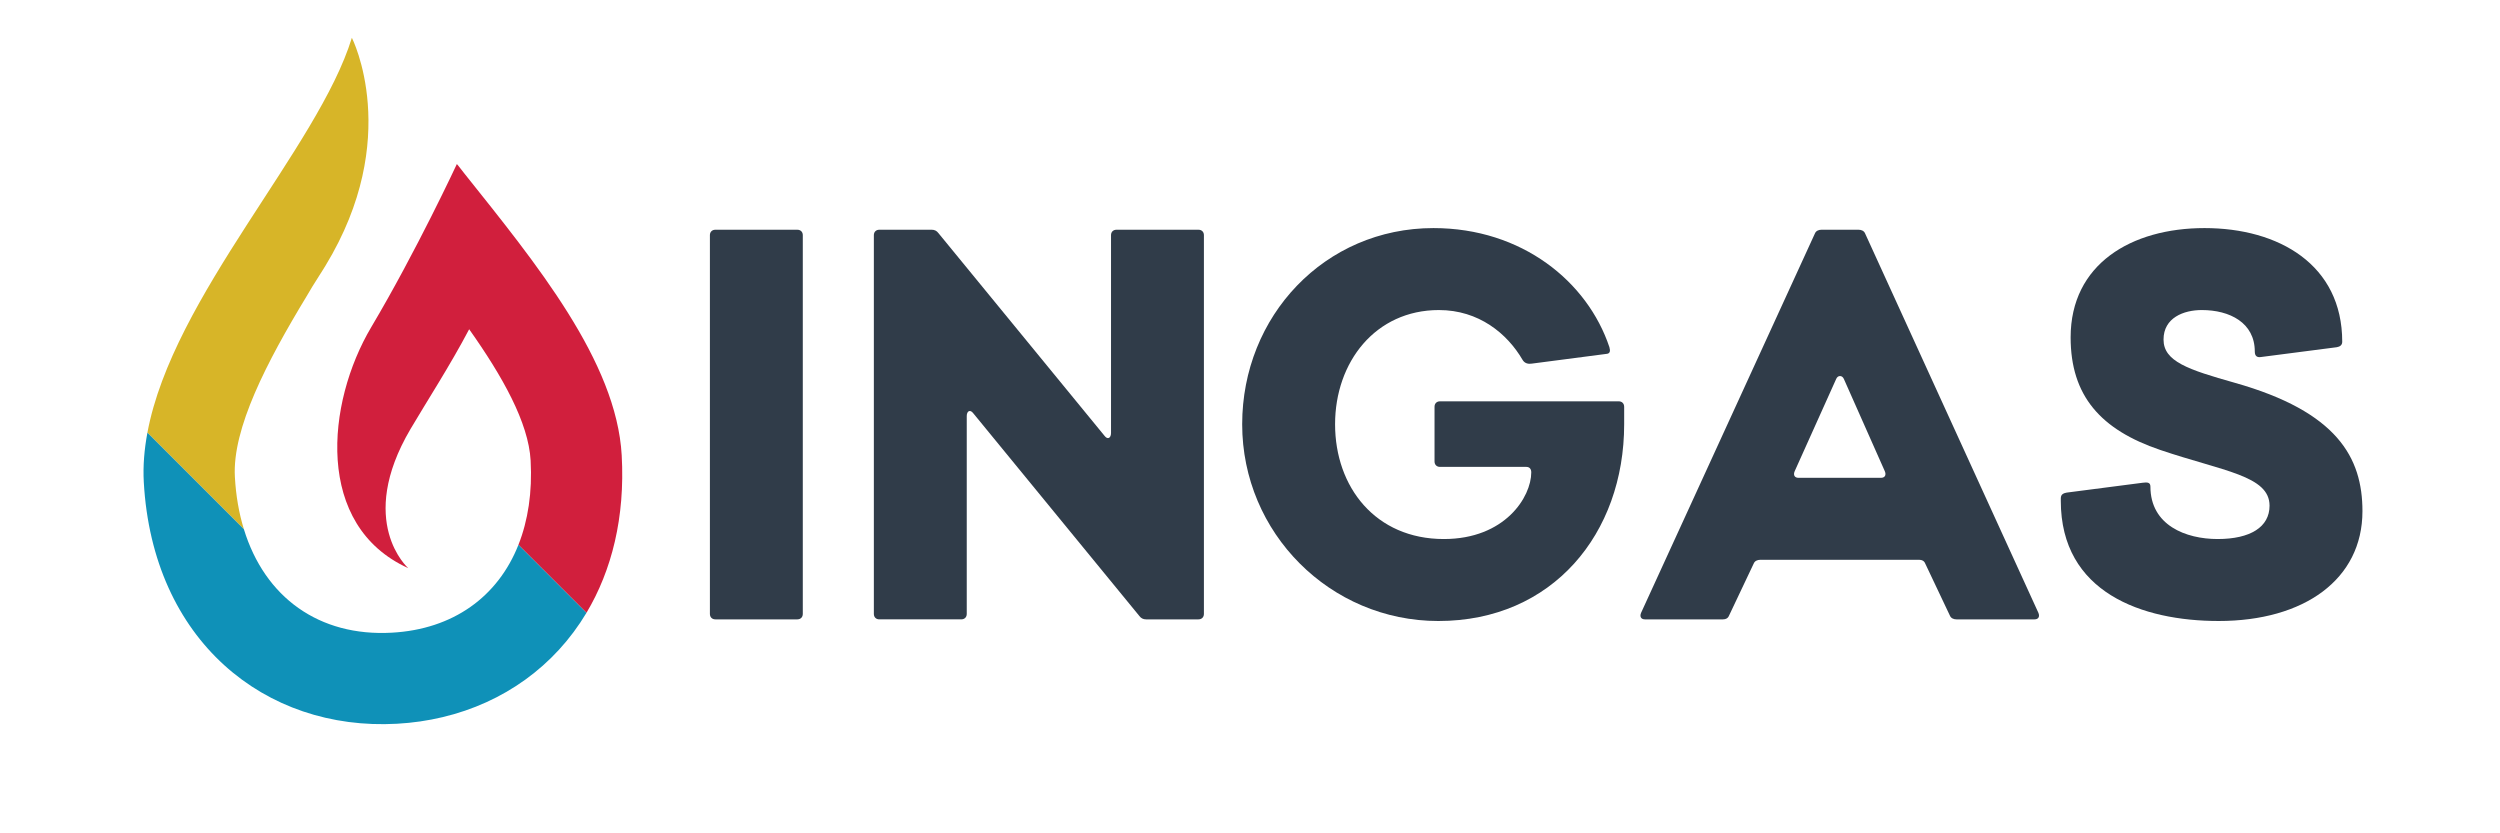
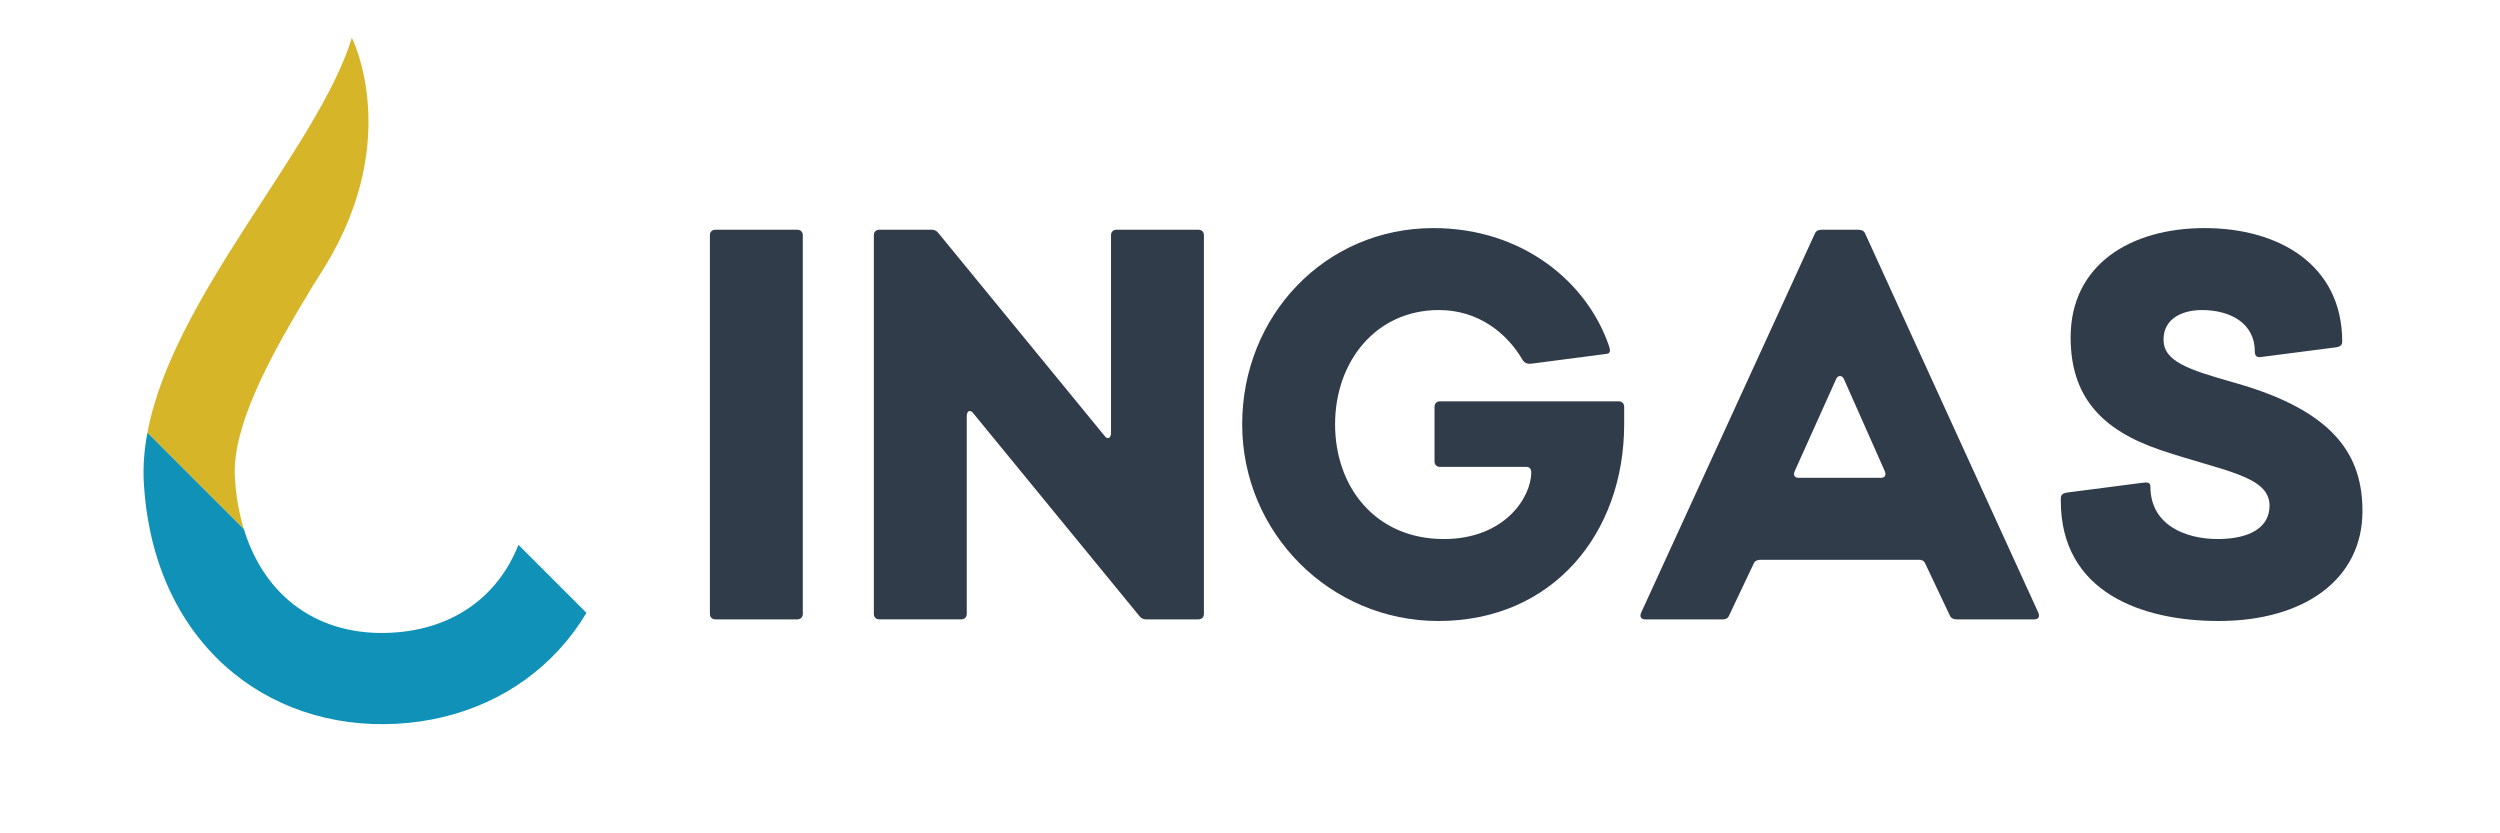
<svg xmlns="http://www.w3.org/2000/svg" width="100%" height="100%" viewBox="0 0 150 50" version="1.1" xml:space="preserve" style="fill-rule:evenodd;clip-rule:evenodd;stroke-linejoin:round;stroke-miterlimit:1.414;">
  <g id="Layer-1">
-     <path d="M37.303,27.326c-0.313,-5.643 -5.145,-11.531 -9.439,-16.915c-0.266,-0.355 -0.452,-0.569 -0.452,-0.569c0,0 -2.426,5.22 -5.135,9.784c-2.707,4.562 -3.406,11.914 2.215,14.461c0,0 -3.144,-2.771 0.14,-8.348c0.93,-1.58 2.391,-3.837 3.518,-5.985c2.007,2.834 3.563,5.609 3.688,7.876c0.105,1.902 -0.156,3.606 -0.732,5.059l4.081,4.082c1.521,-2.546 2.323,-5.738 2.116,-9.445" style="fill:#d11f3d;fill-rule:nonzero;" />
    <path d="M14.093,28.616c-0.163,-2.908 1.919,-6.904 4.298,-10.831c0.183,-0.322 0.461,-0.778 0.853,-1.389l0.003,-0.001c0.091,-0.149 0.185,-0.297 0.276,-0.444c4.667,-7.663 1.589,-13.684 1.589,-13.684c-2.028,6.608 -10.745,15.515 -12.268,23.695l5.788,5.788c-0.293,-0.955 -0.477,-2.003 -0.539,-3.134" style="fill:#d7b528;fill-rule:nonzero;" />
    <path d="M31.106,32.69c-1.233,3.115 -3.918,5.067 -7.594,5.271c-4.37,0.244 -7.627,-2.122 -8.88,-6.211l-5.788,-5.788c-0.186,0.999 -0.271,1.987 -0.217,2.959c0.528,9.515 7.27,14.945 15.19,14.504c0.942,-0.052 1.861,-0.186 2.743,-0.397c3.645,-0.868 6.708,-3.048 8.627,-6.257l-4.081,-4.081Z" style="fill:#0f91b8;fill-rule:nonzero;" />
    <path d="M47.84,37.162l-4.918,0c-0.197,0 -0.328,-0.132 -0.328,-0.328l0,-22.723c0,-0.196 0.131,-0.327 0.328,-0.327l4.918,0c0.197,0 0.328,0.131 0.328,0.327l0,22.723c0,0.196 -0.131,0.328 -0.328,0.328" style="fill:#303c49;fill-rule:nonzero;" />
    <path d="M71.907,37.162l-3.147,0c-0.164,0 -0.296,-0.066 -0.394,-0.197l-9.967,-12.165c-0.197,-0.262 -0.394,-0.131 -0.394,0.164l0,11.87c0,0.196 -0.131,0.328 -0.328,0.328l-4.918,0c-0.197,0 -0.328,-0.132 -0.328,-0.328l0,-22.723c0,-0.196 0.131,-0.327 0.328,-0.327l3.148,0c0.164,0 0.295,0.065 0.393,0.196l9.968,12.165c0.197,0.262 0.393,0.131 0.393,-0.164l0,-11.87c0,-0.196 0.131,-0.327 0.328,-0.327l4.918,0c0.197,0 0.328,0.131 0.328,0.327l0,22.723c0,0.196 -0.131,0.328 -0.328,0.328" style="fill:#303c49;fill-rule:nonzero;" />
    <path d="M97.45,24.407l0,1.049c0,6.558 -4.295,11.804 -11.148,11.804c-6.492,0 -11.771,-5.279 -11.771,-11.804c0,-6.492 4.951,-11.771 11.476,-11.771c5.311,0 9.246,3.213 10.558,7.148c0.065,0.229 0.033,0.361 -0.132,0.394l-4.524,0.59c-0.197,0.032 -0.426,0 -0.558,-0.23c-0.918,-1.574 -2.623,-2.984 -5.016,-2.984c-3.804,0 -6.23,3.115 -6.23,6.853c0,3.771 2.426,6.886 6.525,6.886c3.672,0 5.246,-2.525 5.246,-4c0,-0.197 -0.099,-0.328 -0.295,-0.328l-5.181,0c-0.197,0 -0.328,-0.132 -0.328,-0.328l0,-3.279c0,-0.197 0.131,-0.328 0.328,-0.328l10.722,0c0.197,0 0.328,0.131 0.328,0.328" style="fill:#303c49;fill-rule:nonzero;" />
    <path d="M107.909,28.669l4.951,0c0.23,0 0.328,-0.163 0.23,-0.393l-2.459,-5.541c-0.098,-0.23 -0.361,-0.23 -0.459,0l-2.492,5.541c-0.099,0.23 0,0.393 0.229,0.393m1.378,-14.885l2.229,0c0.164,0 0.328,0.065 0.393,0.229l10.394,22.755c0.099,0.23 0,0.394 -0.229,0.394l-4.689,0c-0.164,0 -0.328,-0.066 -0.393,-0.23l-1.476,-3.115c-0.065,-0.164 -0.197,-0.229 -0.36,-0.229l-9.542,0c-0.164,0 -0.328,0.065 -0.393,0.229l-1.476,3.115c-0.065,0.164 -0.196,0.23 -0.361,0.23l-4.688,0c-0.23,0 -0.328,-0.164 -0.23,-0.394l10.427,-22.755c0.065,-0.164 0.23,-0.229 0.394,-0.229" style="fill:#303c49;fill-rule:nonzero;" />
    <path d="M123.648,30.047c0,-0.23 -0.033,-0.427 0.36,-0.492l4.558,-0.591c0.262,-0.032 0.459,-0.032 0.459,0.23c0,2.328 2.131,3.148 4.033,3.148c1.967,0 3.115,-0.722 3.115,-2c0,-1.804 -2.787,-2.066 -6.558,-3.345c-3.574,-1.213 -5.377,-3.246 -5.377,-6.754c0,-4.394 3.639,-6.558 8.033,-6.558c4.459,0 8.263,2.197 8.263,6.82c0,0.197 -0.131,0.295 -0.328,0.328l-4.558,0.59c-0.229,0.033 -0.36,-0.065 -0.36,-0.328c0,-1.737 -1.509,-2.492 -3.181,-2.492c-1.082,0 -2.295,0.459 -2.295,1.771c0,1.311 1.475,1.803 4.262,2.59c6.165,1.738 7.673,4.492 7.673,7.706c0,4.098 -3.509,6.59 -8.624,6.59c-4.59,0 -9.475,-1.705 -9.475,-7.213" style="fill:#303c49;fill-rule:nonzero;" />
  </g>
</svg>